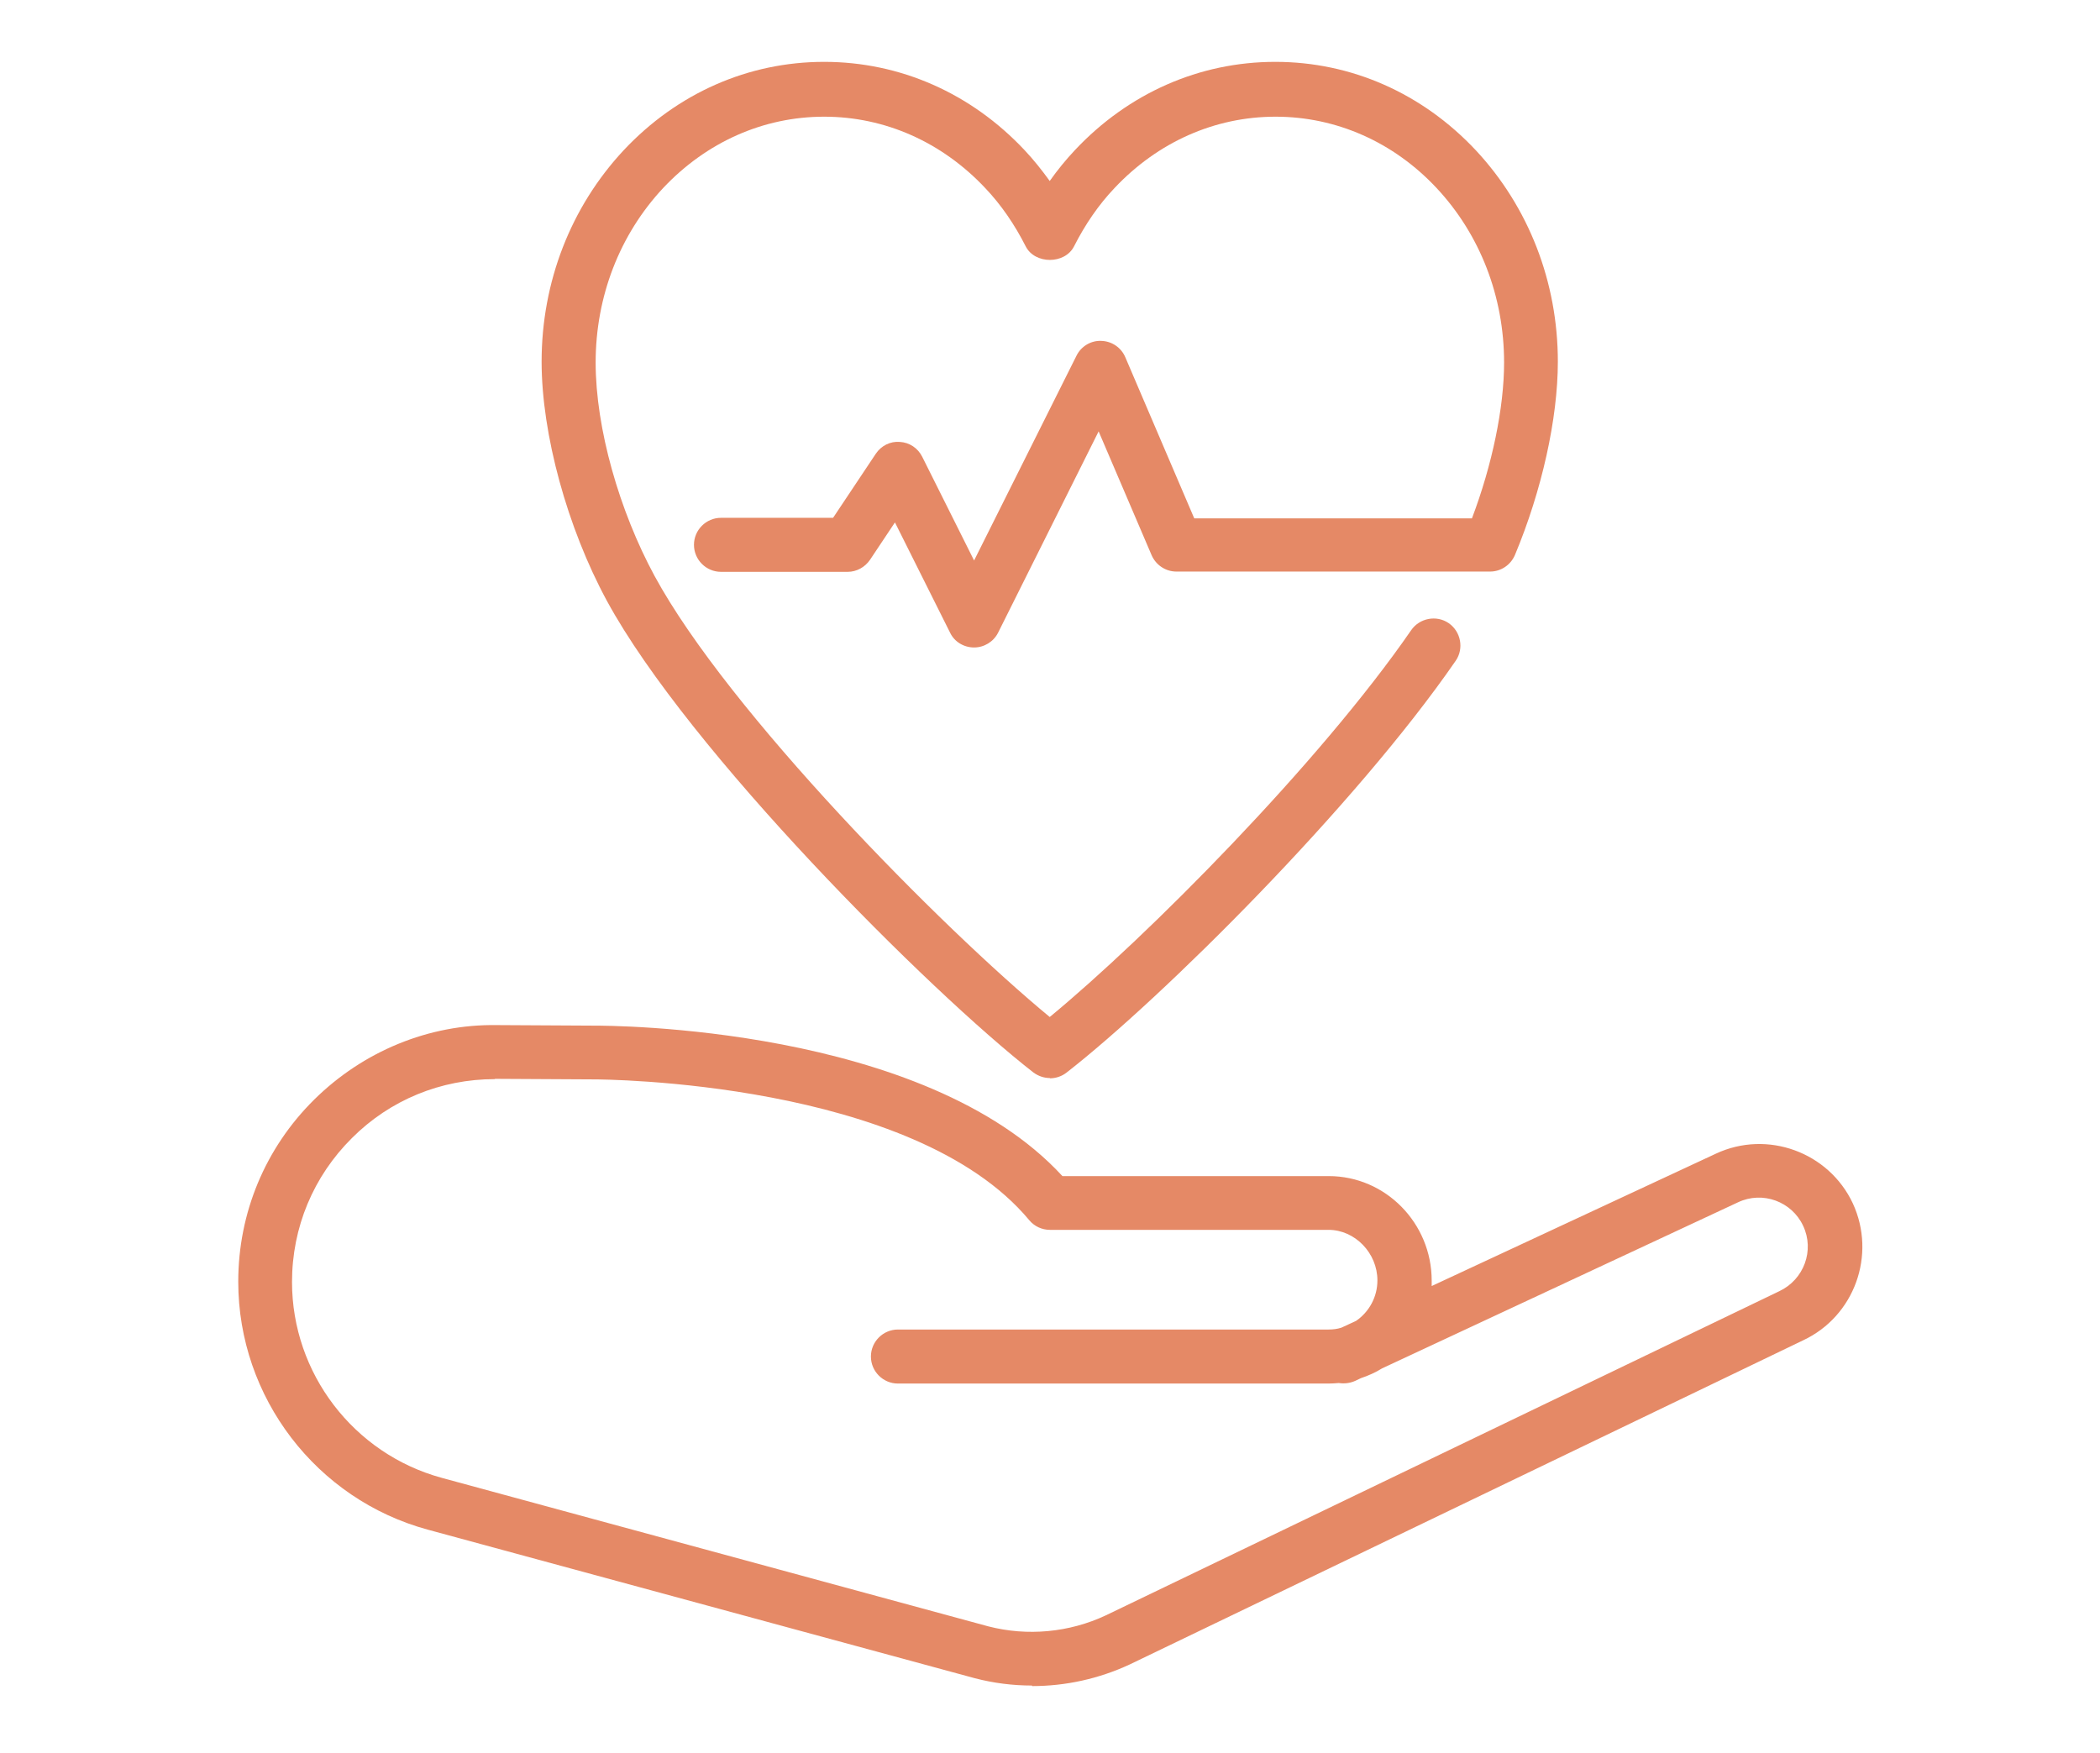
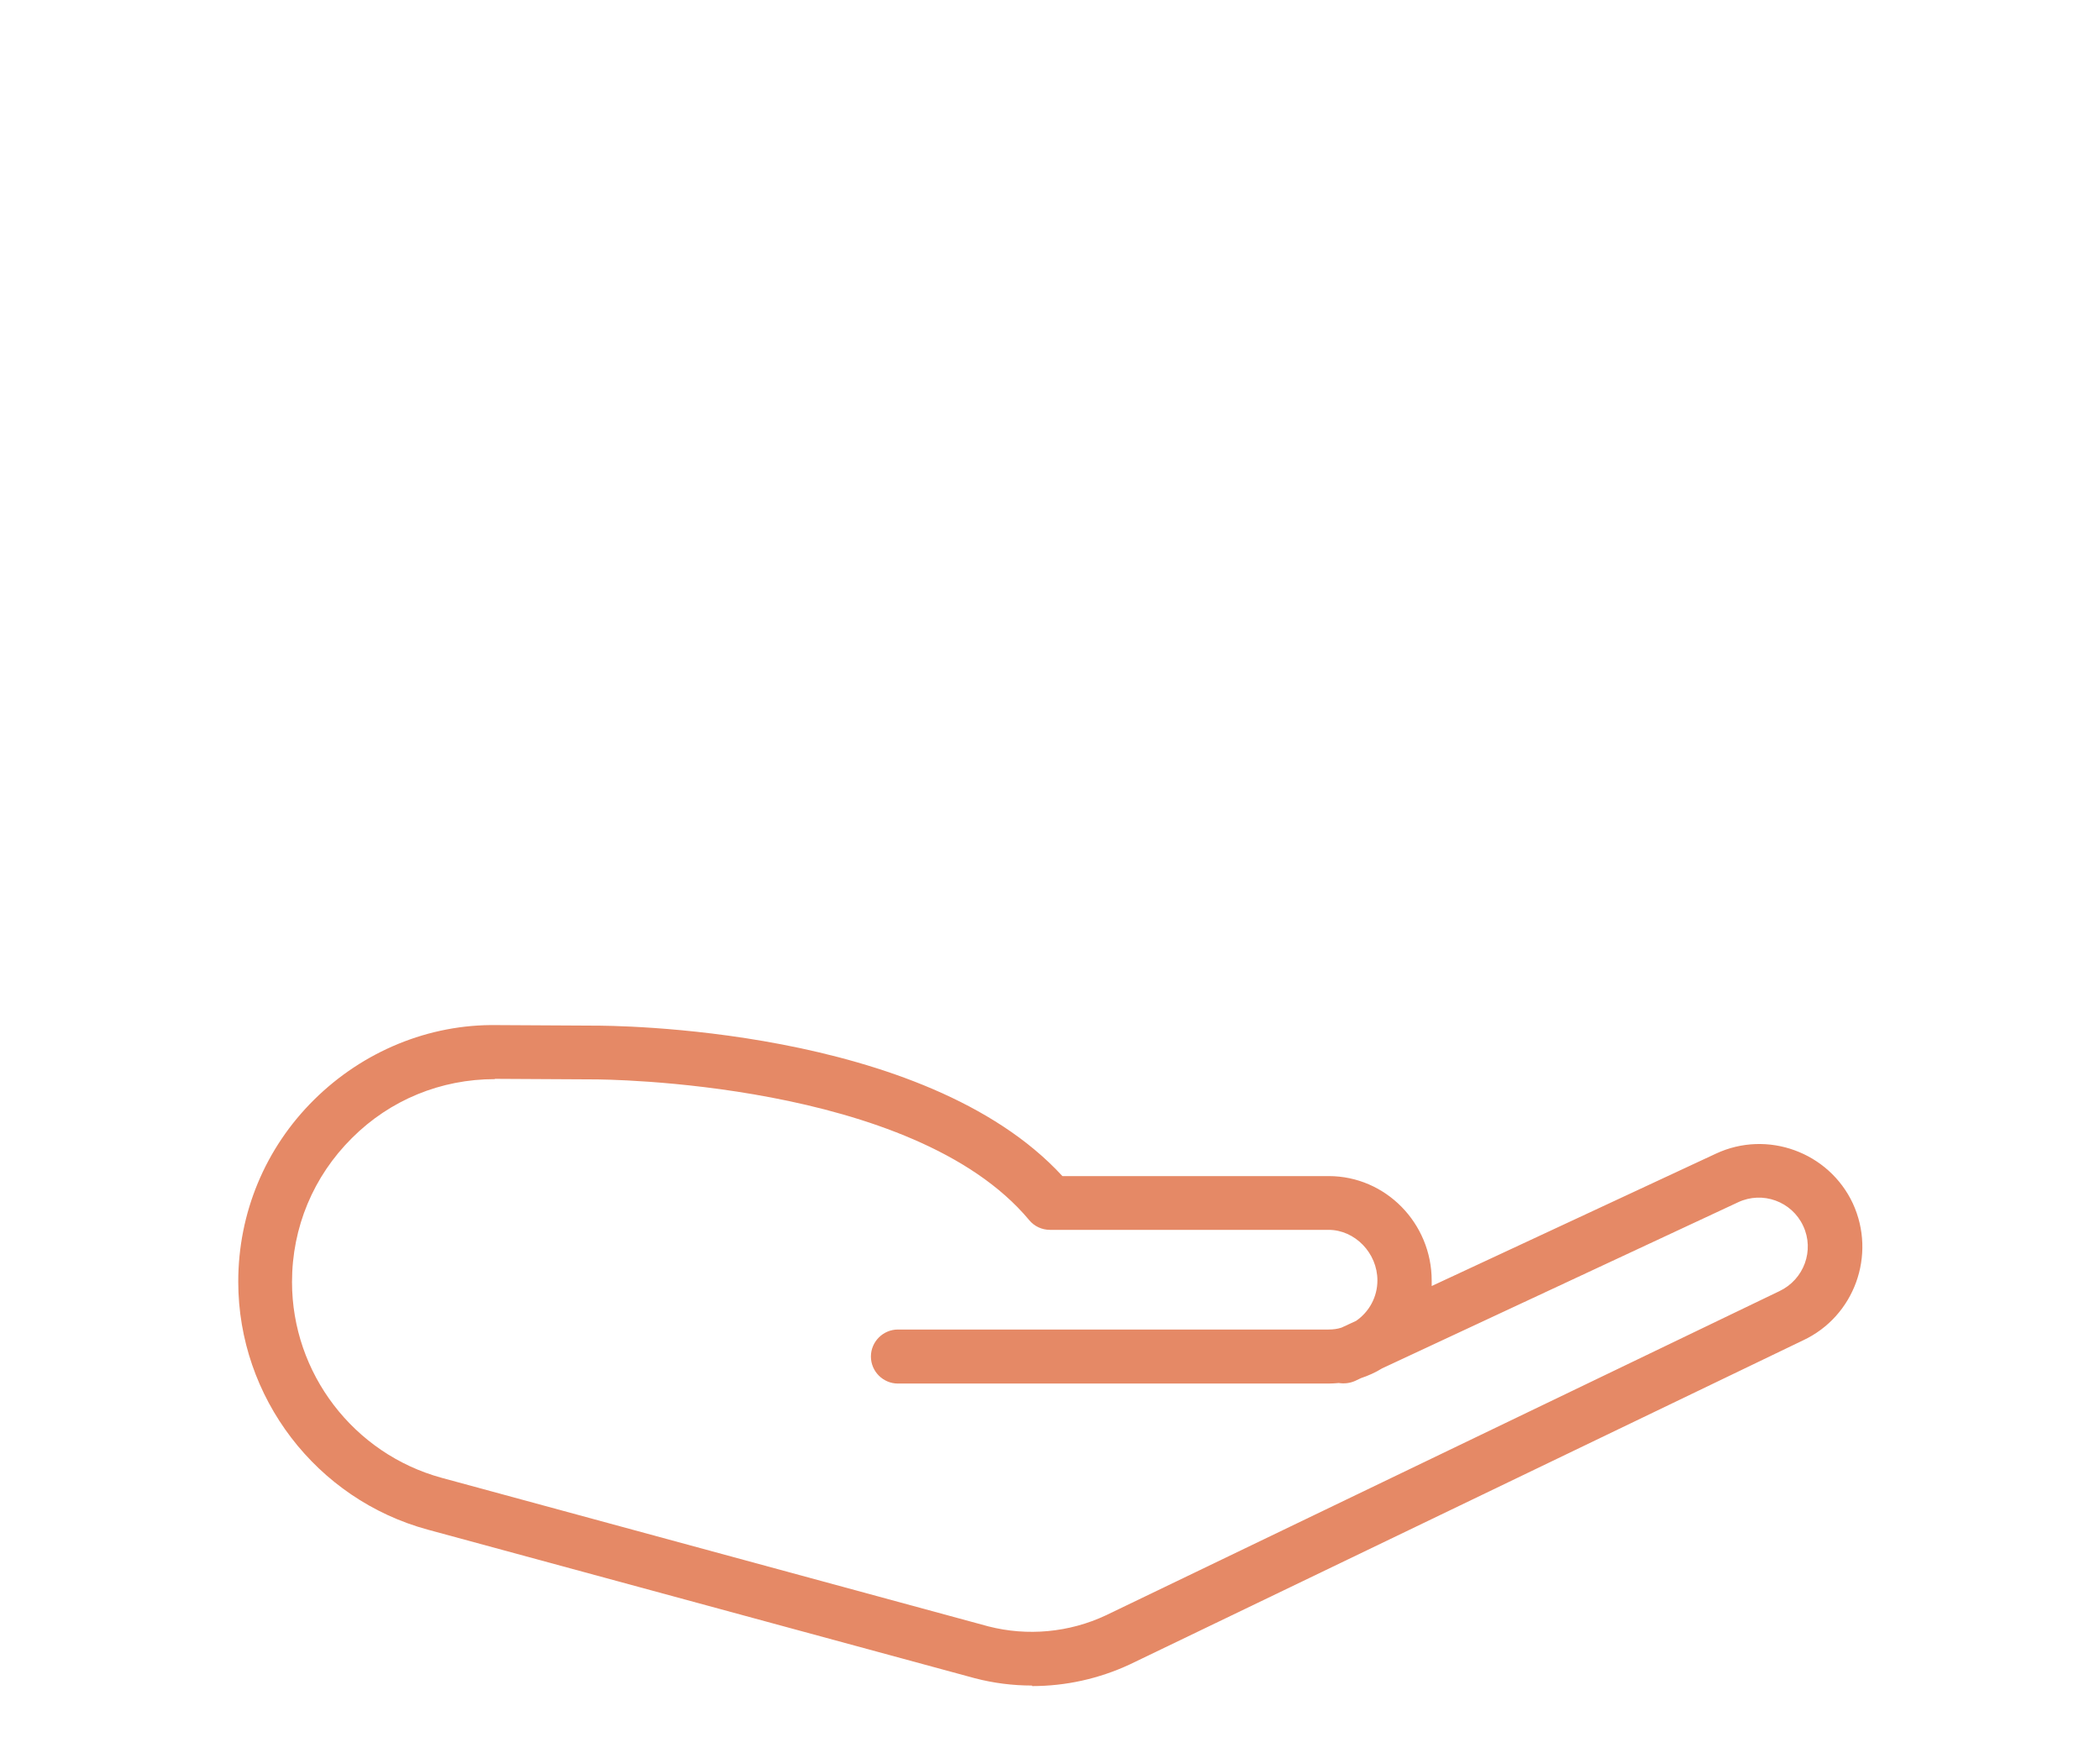
<svg xmlns="http://www.w3.org/2000/svg" id="Layer_1" data-name="Layer 1" viewBox="0 0 77.74 64.9">
  <defs>
    <style>
      .cls-1 {
        fill: #e58966;
        stroke-width: 0px;
      }
    </style>
  </defs>
  <path class="cls-1" d="M38.2,62.4c-.71,0-1.42-.09-2.11-.27l-20.25-5.5c-4.13-1.12-7.02-4.9-7.02-9.18,0-2.55,1-4.95,2.81-6.74s4.25-2.8,6.76-2.76l3.62.02c.52,0,12.2,0,17.32,5.57h9.86c2.1,0,3.81,1.74,3.81,3.87,0,.07,0,.13,0,.2l10.52-4.9c1.9-.89,4.18-.06,5.07,1.84.88,1.91.06,4.18-1.84,5.07l-24.93,12c-1.14.53-2.37.8-3.61.8ZM18.32,39.95c-2,0-3.88.77-5.29,2.18-1.43,1.42-2.22,3.31-2.22,5.33,0,3.38,2.28,6.36,5.54,7.25l20.24,5.5c1.44.37,2.99.23,4.35-.41l24.93-12c.91-.43,1.31-1.51.88-2.42-.42-.9-1.5-1.3-2.41-.87l-13.18,6.15c-.24.15-.51.27-.78.36l-.21.1c-.2.09-.41.11-.61.08-.13.01-.25.02-.38.02h-15.94c-.55,0-1-.45-1-1s.45-1,1-1h15.94c.17,0,.33-.02.48-.07l.54-.25c.48-.33.79-.88.79-1.5,0-1.01-.83-1.87-1.81-1.87h-10.31c-.3,0-.58-.13-.77-.36-4.3-5.16-15.81-5.21-16.1-5.21h0l-3.63-.02h-.05Z" />
-   <path class="cls-1" d="M38.87,39.91c-.22,0-.43-.07-.62-.21-3.86-3.01-12.77-11.92-15.78-17.45-1.47-2.71-2.42-6.18-2.42-8.86,0-2.95,1.08-5.73,3.04-7.83,1.98-2.11,4.61-3.27,7.42-3.27s5.44,1.16,7.42,3.27c.33.35.64.74.93,1.14.29-.41.6-.79.93-1.14,1.98-2.11,4.61-3.27,7.42-3.27s5.44,1.16,7.42,3.27c1.96,2.1,3.04,4.88,3.04,7.83,0,2.1-.59,4.77-1.59,7.16-.16.37-.52.61-.92.61h-11.61c-.4,0-.76-.24-.92-.61l-1.96-4.58-3.72,7.45c-.17.34-.52.55-.89.55h0c-.38,0-.73-.21-.89-.55l-2.04-4.08-.92,1.38c-.19.28-.5.45-.83.45h-4.69c-.55,0-1-.45-1-1s.45-1,1-1h4.15l1.58-2.37c.2-.3.54-.47.89-.44.36.02.67.23.83.55l1.92,3.84,3.79-7.58c.17-.35.54-.57.92-.55.39.01.74.25.89.61l2.55,5.96h10.28c.75-1.98,1.19-4.1,1.19-5.77,0-2.44-.89-4.74-2.5-6.46-1.59-1.7-3.71-2.64-5.96-2.64s-4.36.94-5.96,2.64c-.59.62-1.09,1.35-1.5,2.16-.34.67-1.45.67-1.79,0-.41-.81-.91-1.54-1.5-2.16-1.6-1.7-3.71-2.64-5.96-2.64s-4.36.94-5.96,2.64c-1.61,1.72-2.5,4.02-2.5,6.46s.88,5.5,2.18,7.9c2.73,5.03,10.63,13.03,14.63,16.33,3.58-2.95,9.98-9.39,13.38-14.32.31-.45.94-.57,1.39-.26.45.31.57.94.26,1.39-3.71,5.38-10.89,12.51-14.41,15.25-.18.14-.4.21-.62.21Z" />
</svg>